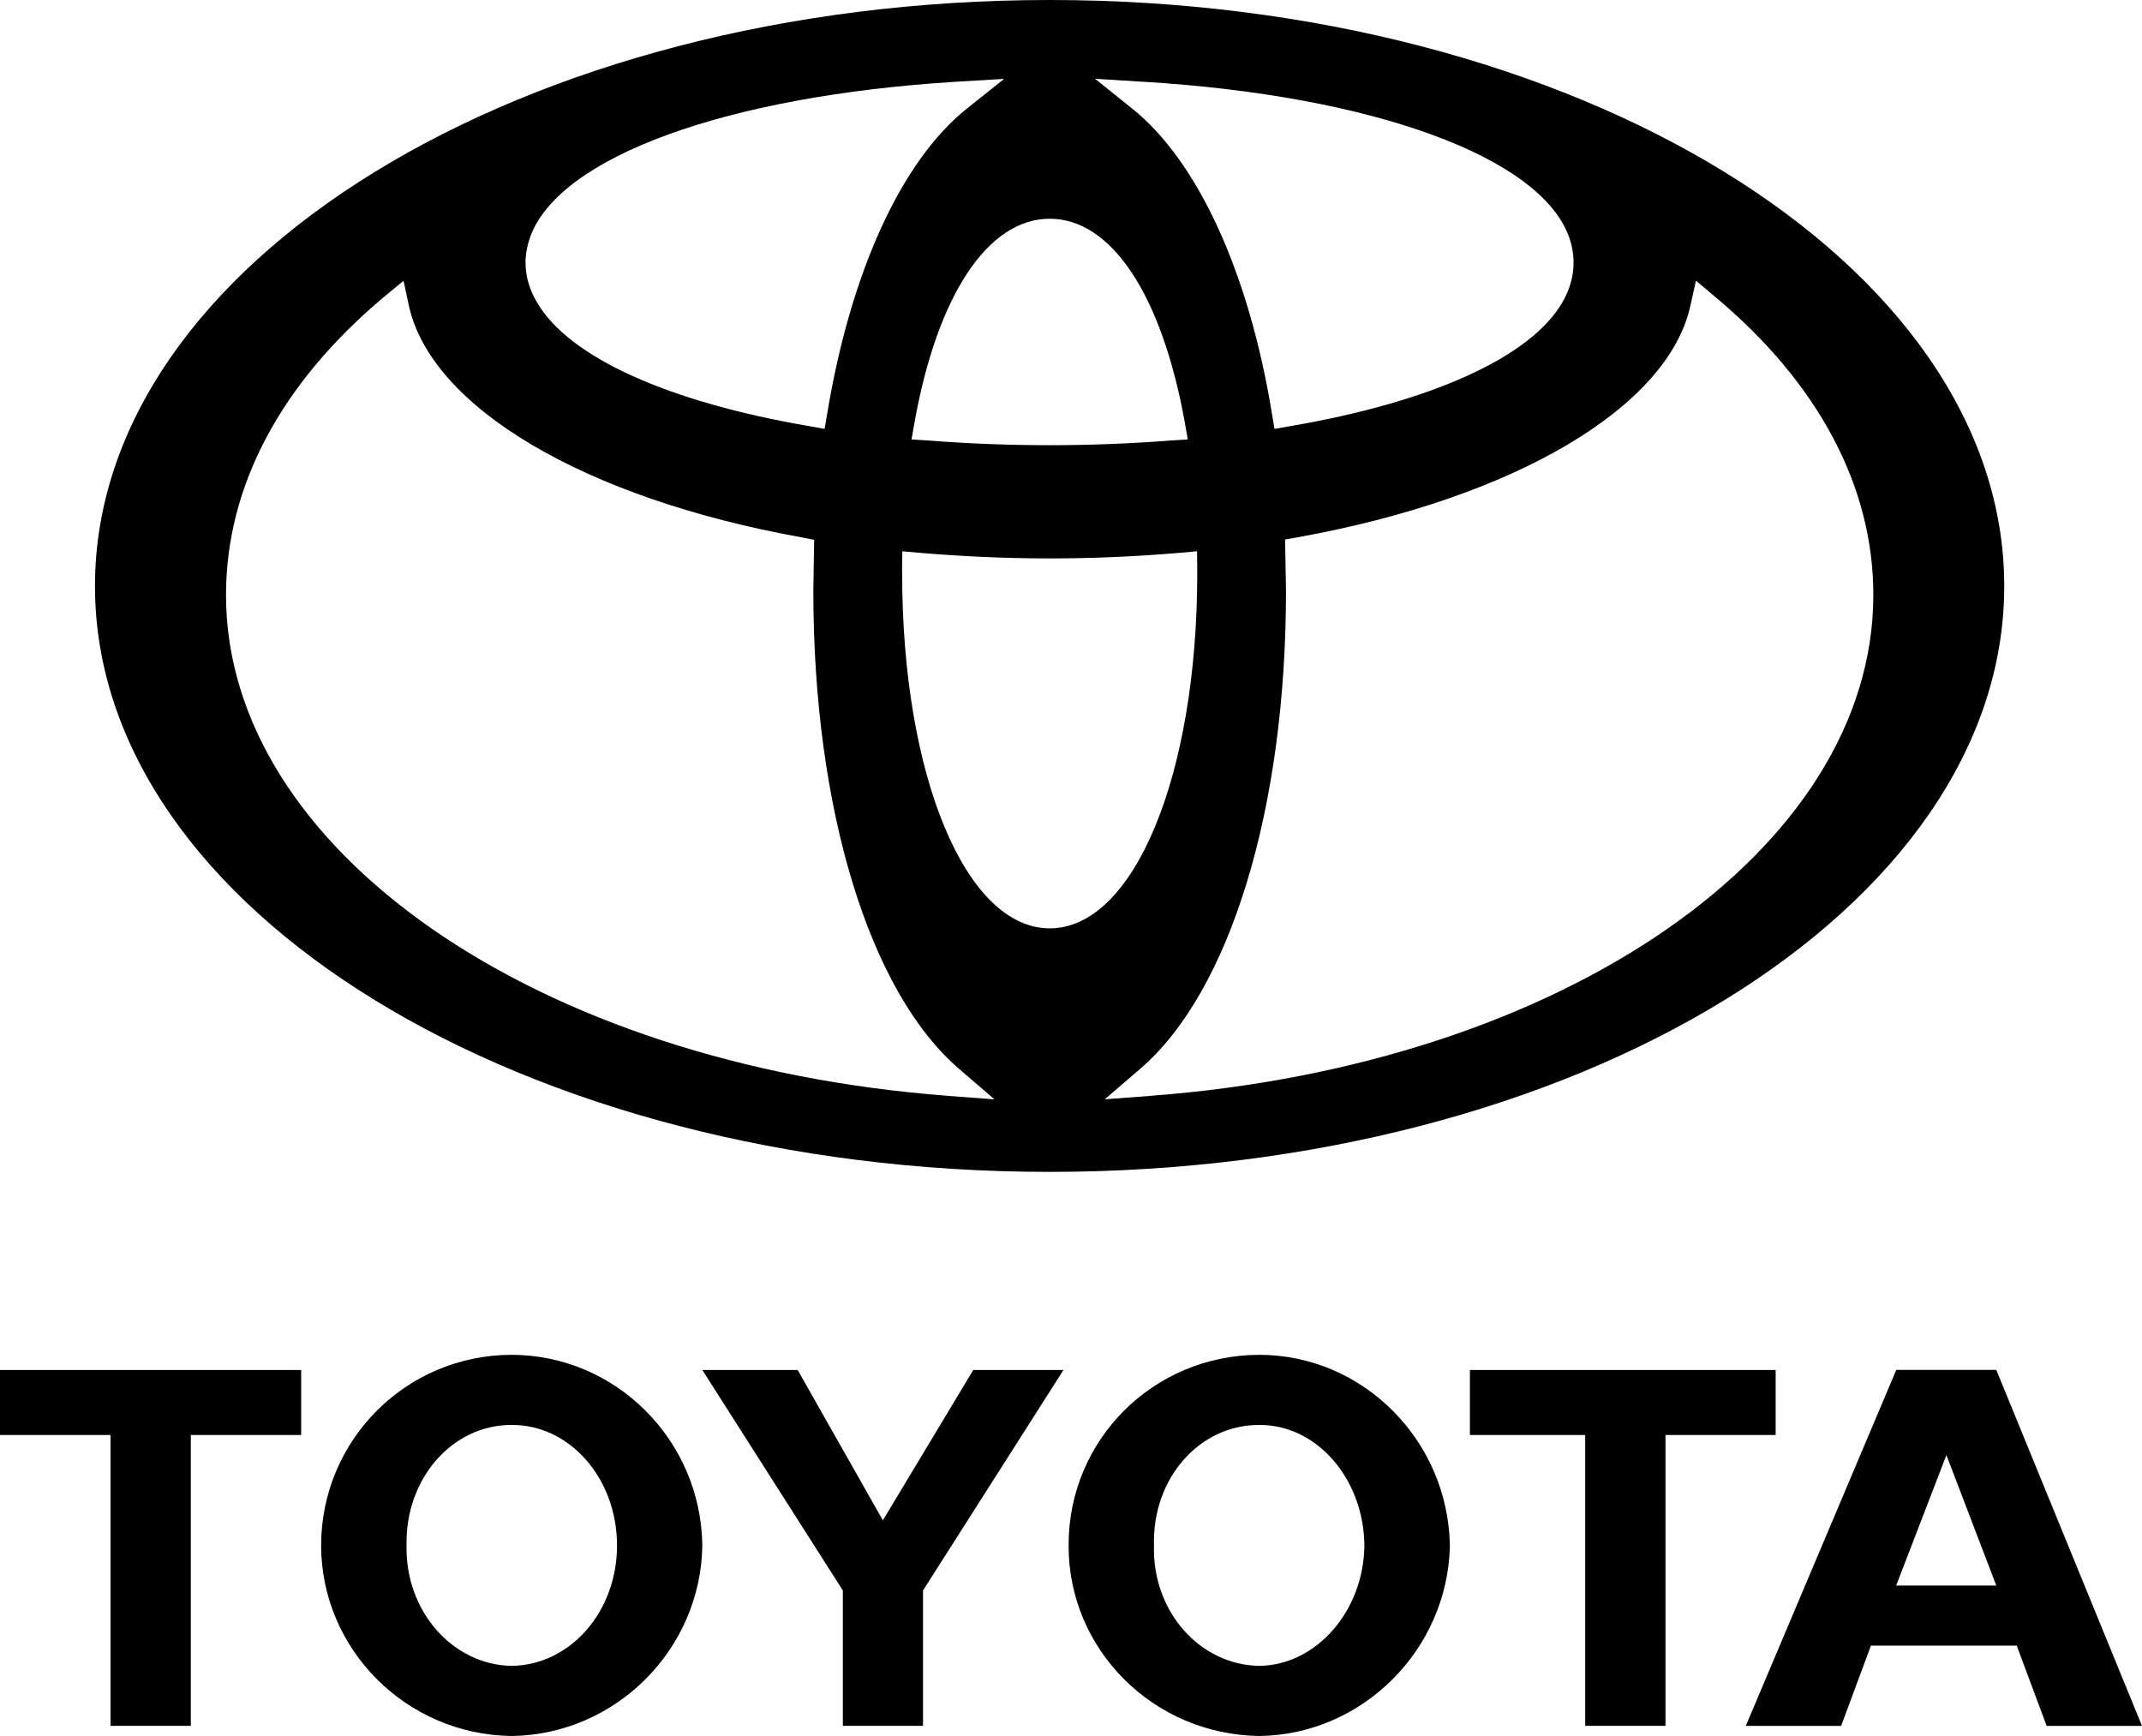
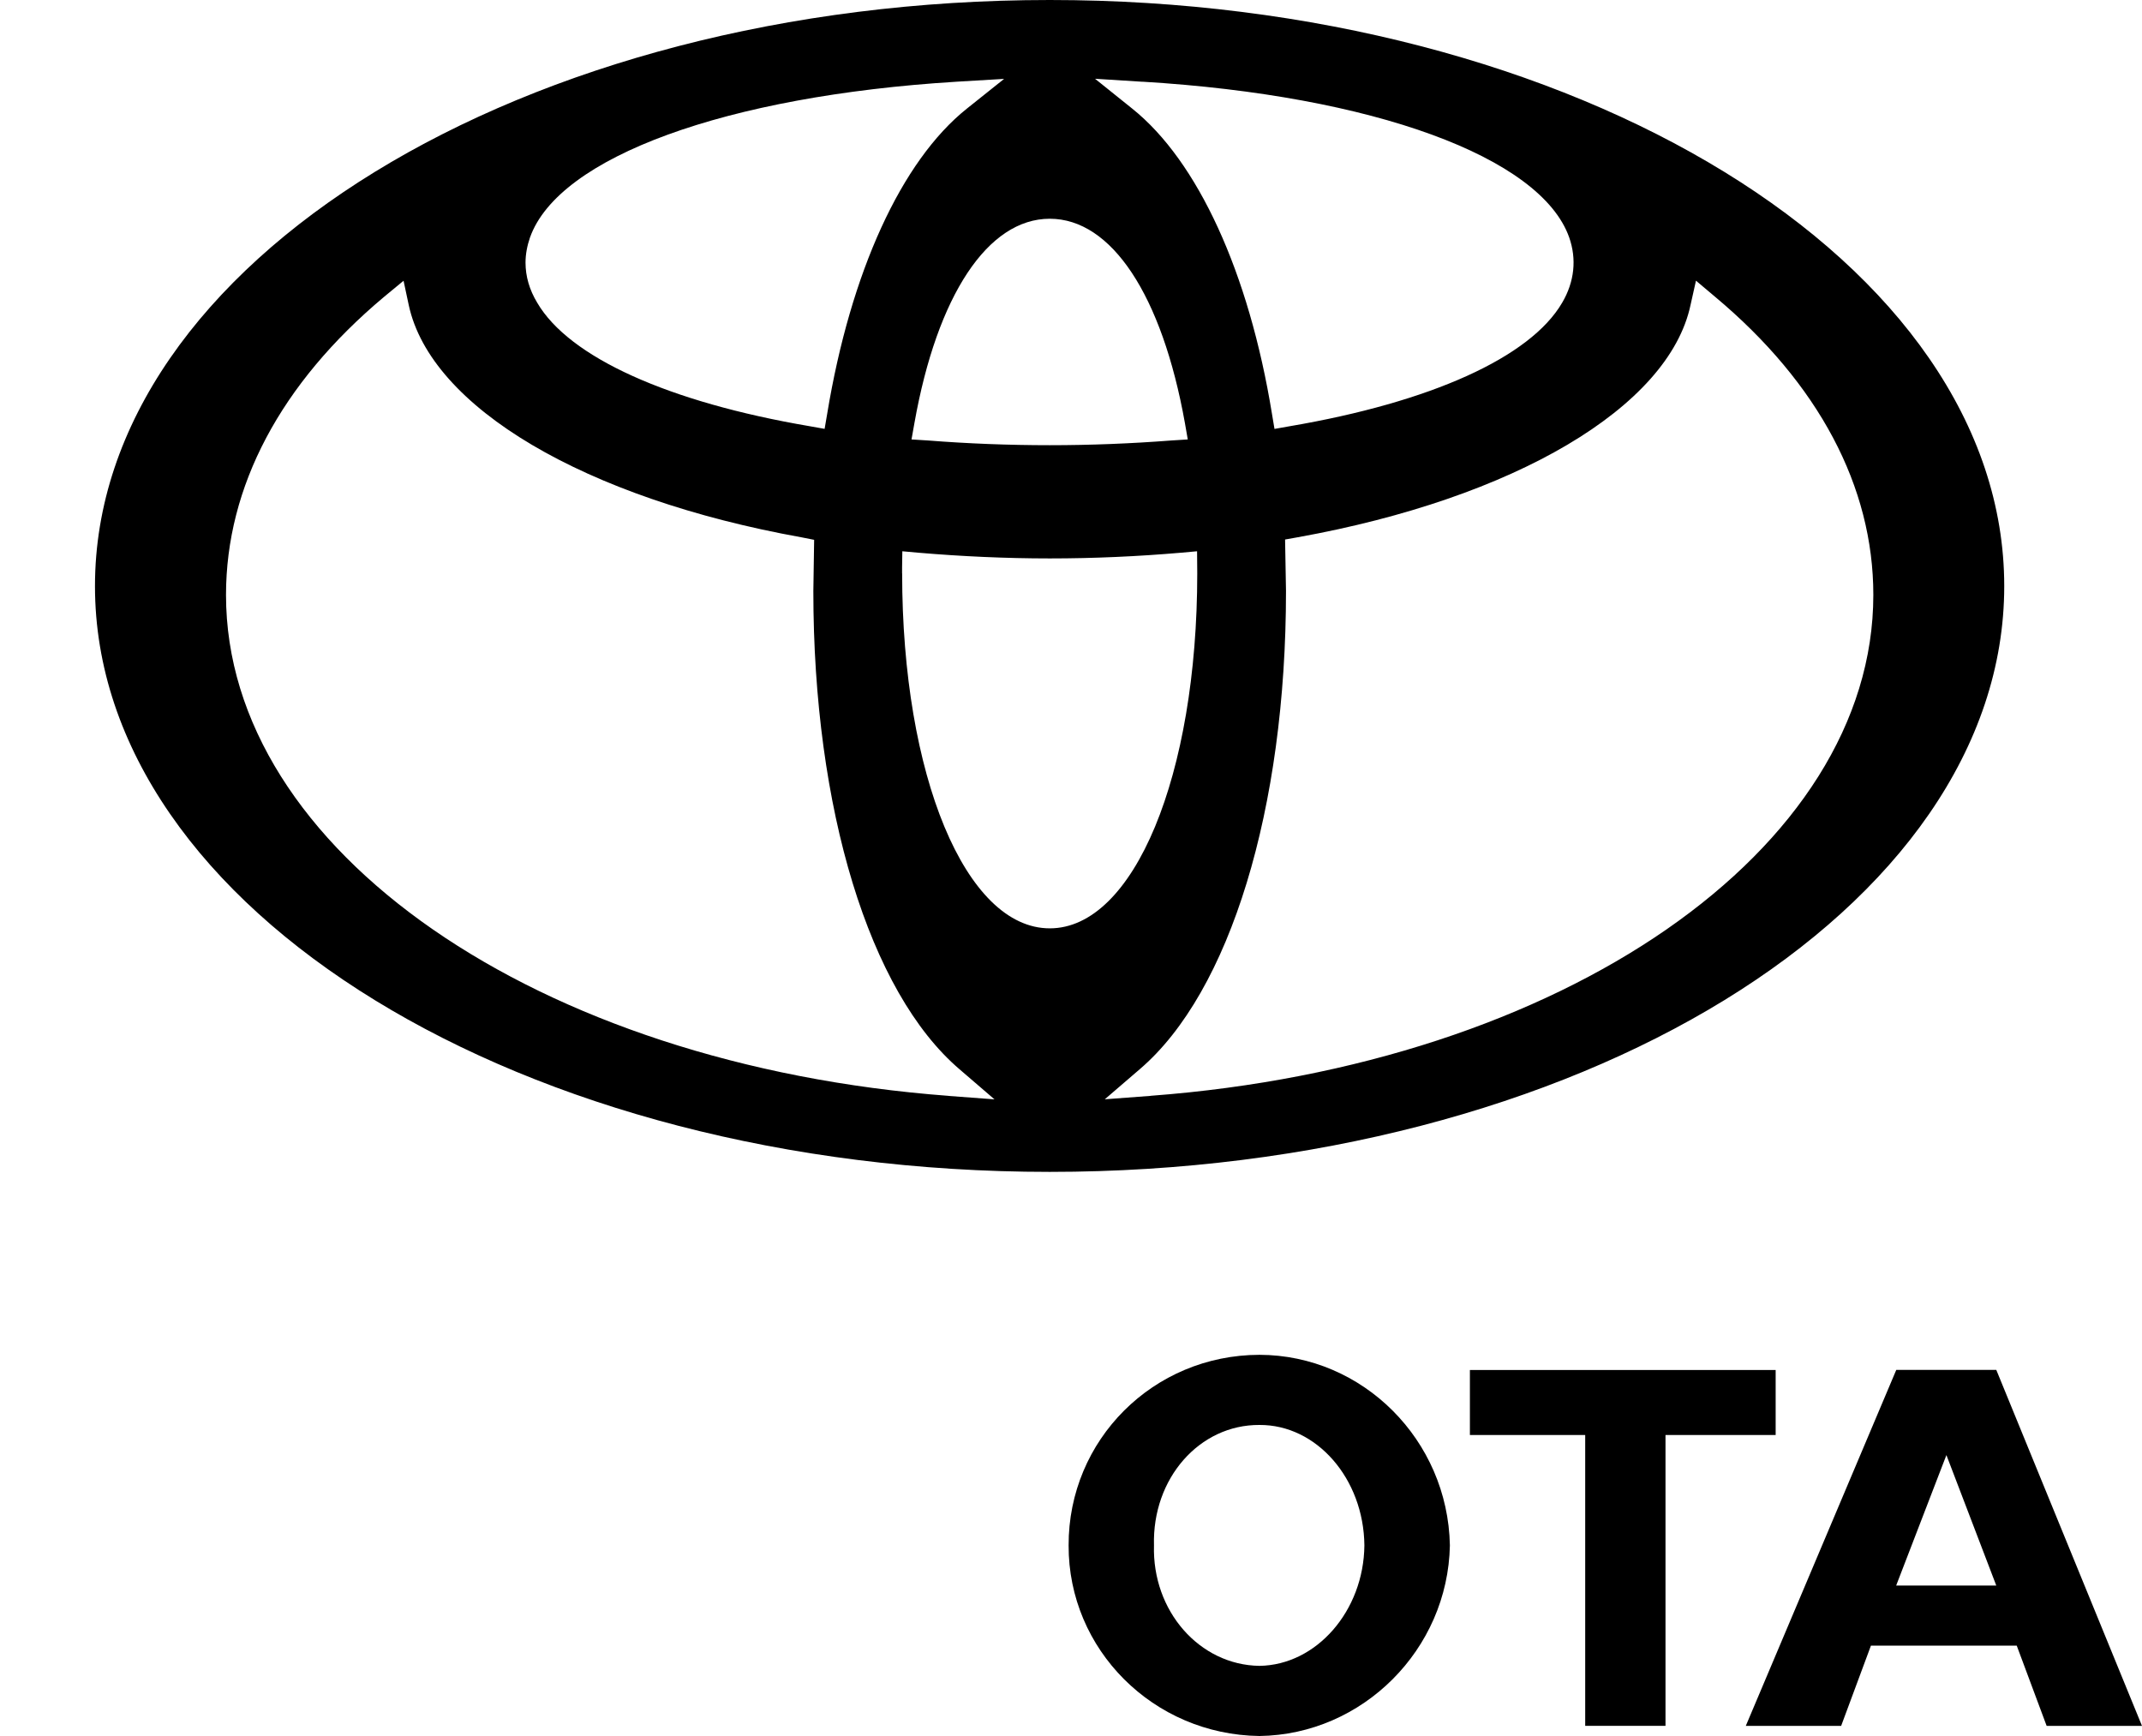
<svg xmlns="http://www.w3.org/2000/svg" id="Layer_2" viewBox="0 0 350 283.64">
  <g id="Layer_1-2">
    <g id="Toyota">
      <path d="M236.91,252.5c-.33-17.24-14.24-31.11-31.12-31.14-17.35.03-31.23,13.9-31.18,31.14-.06,17,13.83,30.92,31.18,31.14,16.88-.22,30.79-14.14,31.12-31.14M188.56,252.5c-.31-10.94,7.43-19.74,17.23-19.68,9.31-.06,17.04,8.74,17.15,19.68-.11,10.71-7.84,19.55-17.15,19.68-9.8-.14-17.54-8.97-17.23-19.68" />
      <polygon points="272.14 234.46 290.14 234.46 290.14 223.84 240.18 223.84 240.18 234.46 259.02 234.46 259.02 281.98 272.14 281.98 272.14 234.46" />
      <path d="M305.7,268.87h23.83l4.89,13.12h15.58l-23.81-58.17h-16.34l-24.59,58.17h15.58l4.87-13.12ZM318.04,237.74l8.15,21.32h-16.36l8.21-21.32Z" />
-       <polygon points="18.06 281.98 31.18 281.98 31.18 234.46 49.21 234.46 49.21 223.84 0 223.84 0 234.46 18.06 234.46 18.06 281.98" />
-       <path d="M114.76,252.5c-.24-17.24-14.15-31.11-31.17-31.14-17.21.03-31.09,13.9-31.12,31.14.03,17,13.91,30.92,31.12,31.14,17.02-.22,30.93-14.14,31.17-31.14M66.43,252.5c-.24-10.94,7.52-19.74,17.19-19.68,9.47-.06,17.2,8.74,17.2,19.68s-7.73,19.55-17.2,19.68c-9.67-.14-17.43-8.97-17.19-19.68" />
-       <polygon points="144.26 281.98 150.82 281.98 150.82 259.86 173.77 223.84 159.03 223.84 144.26 248.4 130.34 223.84 114.76 223.84 137.72 259.86 137.72 281.98 144.26 281.98" />
      <path d="M171.53,0C85.49,0,15.52,42.95,15.52,95.76s69.97,95.71,156,95.71,155.97-42.92,155.97-95.71S257.51,0,171.53,0ZM186.7,13.35c37.69,2.27,65.05,12.3,69.7,25.43,1.25,3.55.87,7.26-1.15,10.69-5.2,8.91-21.46,16.25-44.57,20.18l-2.43.43-.41-2.45c-3.76-23.11-12.14-41.32-22.82-49.87l-6.09-4.89,7.76.49ZM193.61,69.1l.47,2.7-2.7.17c-6.48.5-13.17.77-19.85.77s-13.42-.26-19.87-.77l-2.72-.17.48-2.7c3.71-20.87,12.01-33.36,22.11-33.36s18.34,12.49,22.08,33.36ZM86.61,38.78c4.68-13.13,32.02-23.11,69.7-25.43l7.76-.46-6.09,4.86c-10.71,8.55-19.01,26.76-22.82,49.87l-.42,2.45-2.42-.43c-23.11-3.93-39.34-11.27-44.54-20.18-1.28-2.12-1.91-4.32-1.91-6.55,0-1.38.27-2.77.74-4.14ZM155.01,179.05c-67.33-5.05-118.08-40.2-118.08-81.84,0-17.7,8.91-34.54,25.84-48.72l3.17-2.62.85,3.98c3.59,16.7,28.75,31.57,64.17,37.94l2.07.41-.13,8.38c0,35.58,9.15,65.53,23.88,78.12l5.72,4.92-7.49-.56ZM147.4,93.67v-.93l.04-2.67,2.67.24c6.94.59,14.18.93,21.42.93s14.41-.33,21.4-.93l2.67-.24.03,3.6c0,33.04-10.36,58.02-24.1,58.01-13.75,0-24.12-24.97-24.12-58.01ZM188.01,179.05l-7.49.56,5.72-4.92c14.73-12.59,23.89-42.54,23.89-78.12l-.15-8.42,2.08-.37c35.39-6.37,60.61-21.24,64.17-37.94l.89-3.98,3.11,2.62c16.93,14.16,25.87,31.02,25.87,48.72,0,41.65-50.72,76.79-118.08,81.84Z" />
    </g>
  </g>
</svg>